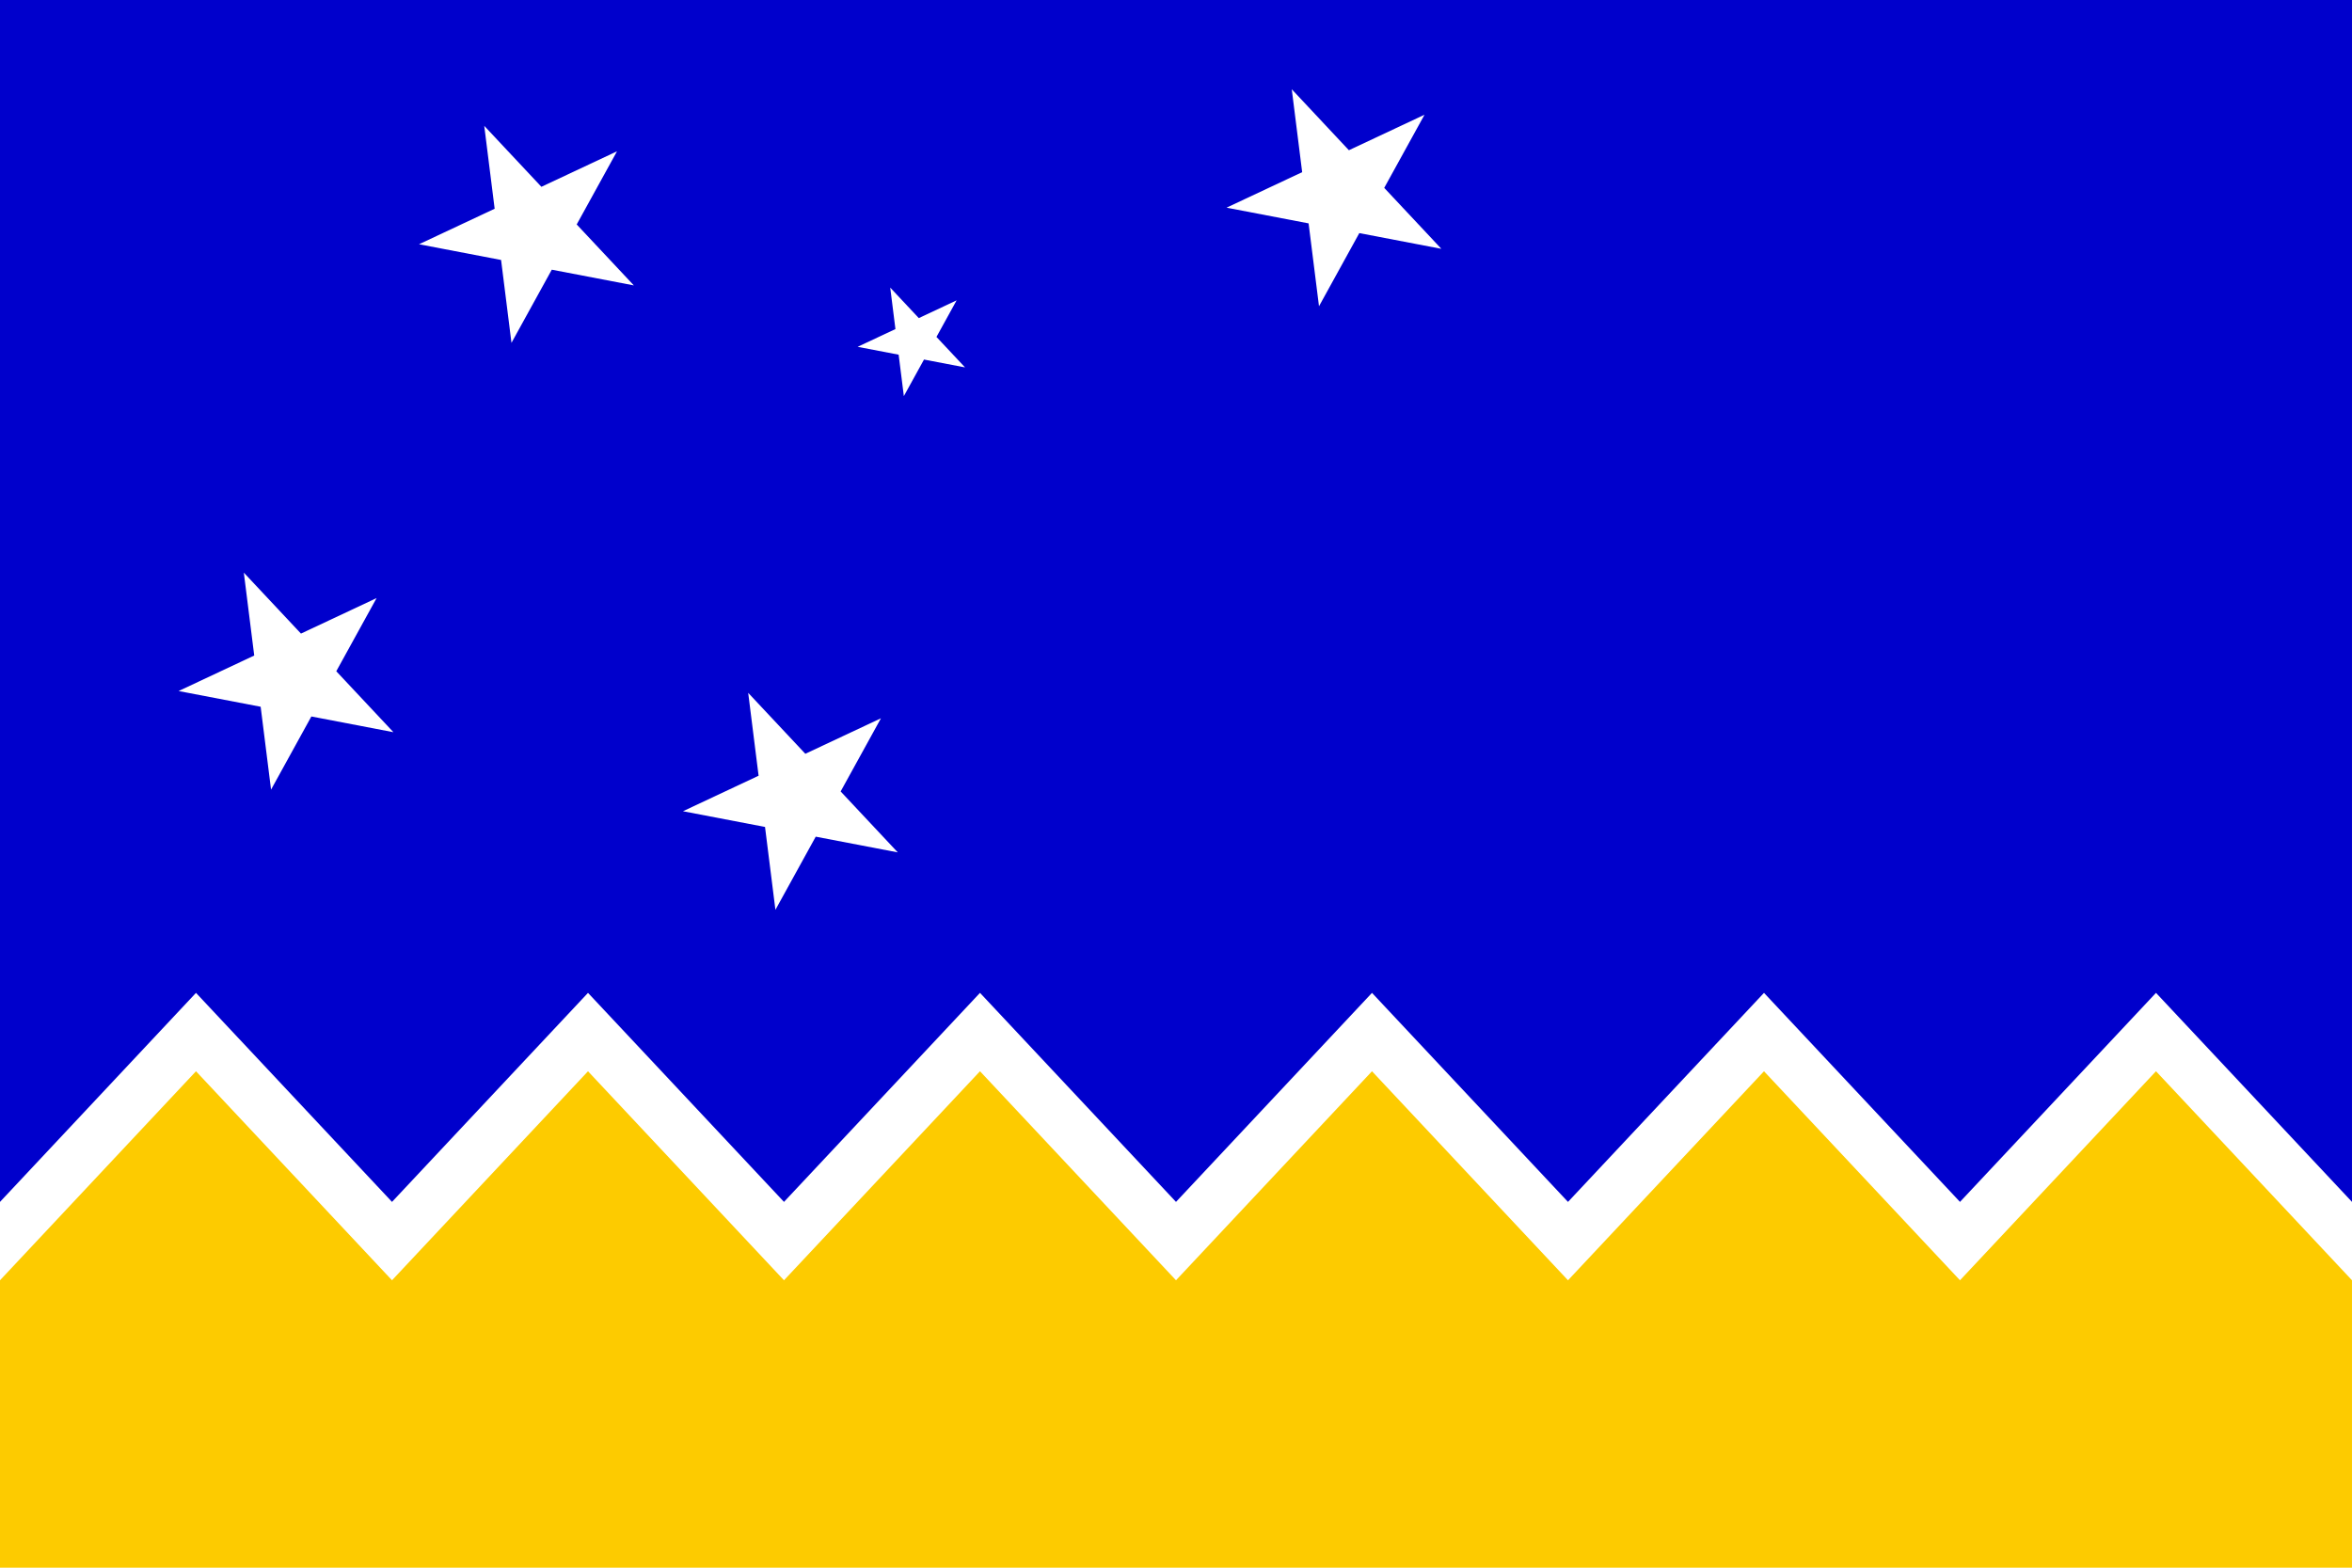
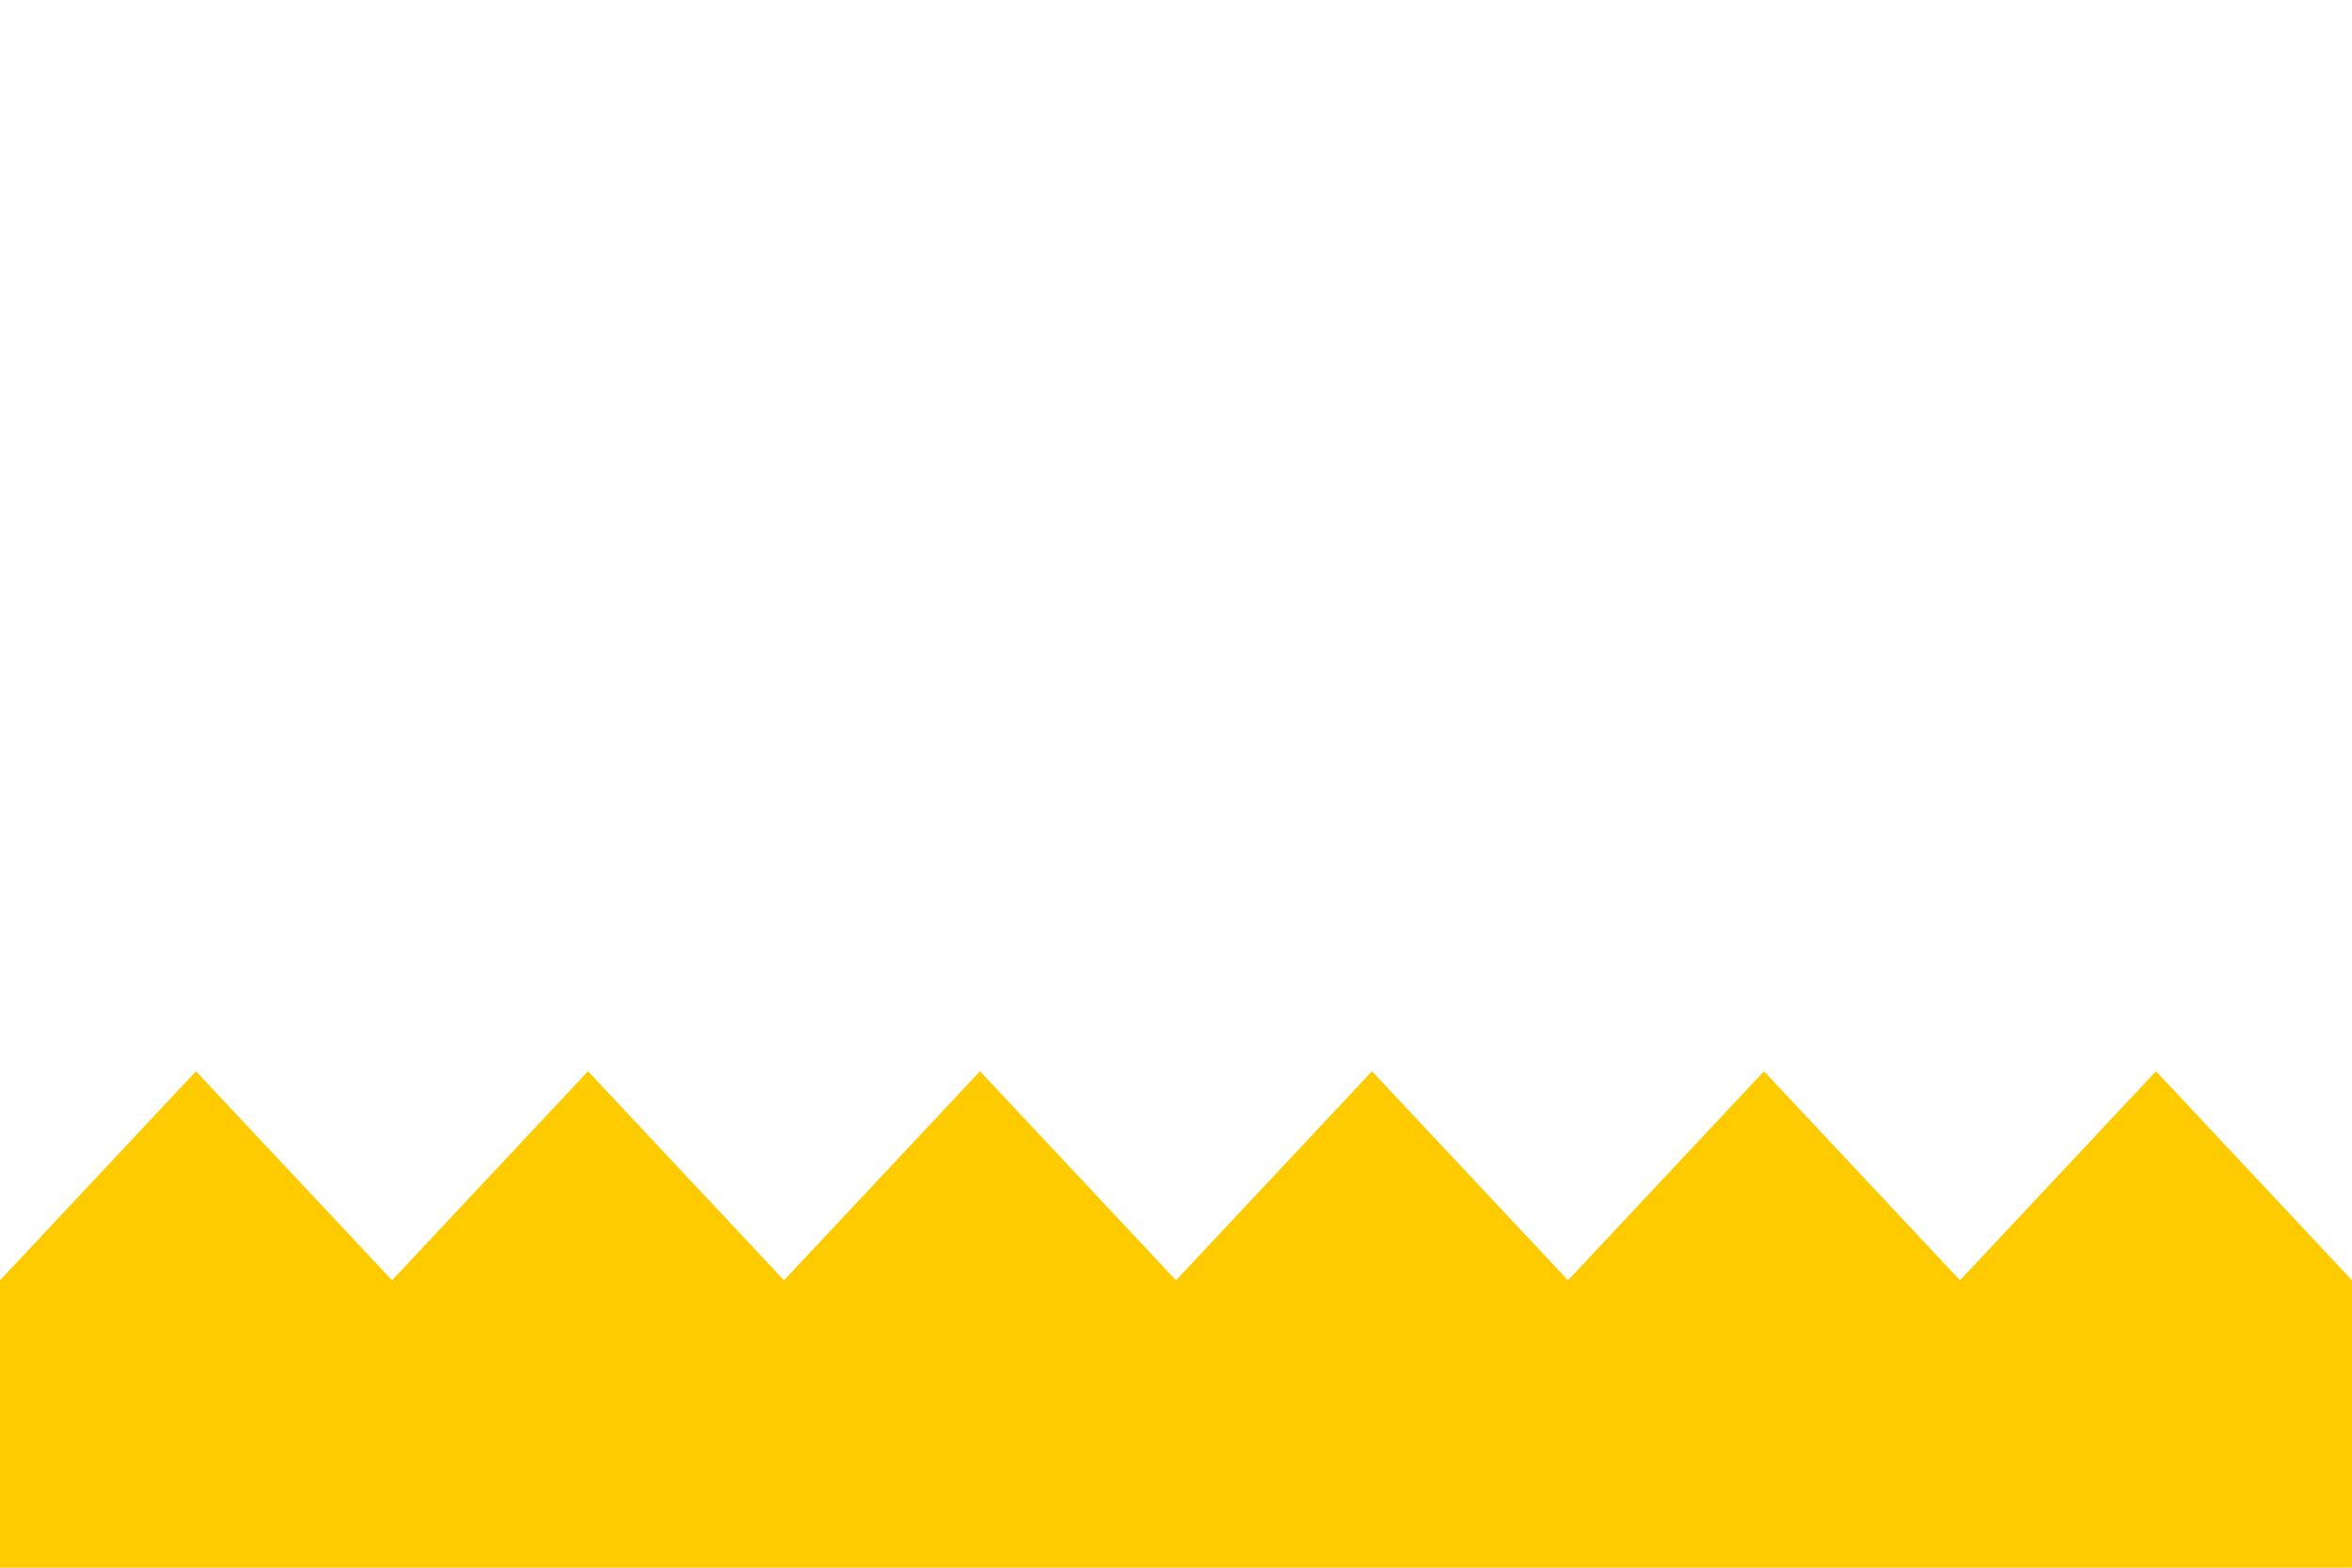
<svg xmlns="http://www.w3.org/2000/svg" width="450px" height="300px" viewBox="0 0 450 300">
  <path fill="#FFFFFF" d="M0,0h450v300H0V0z" />
-   <path fill="#0000CC" d="M0,0v230l37.5-40L75,230l37.5-40l37.5,40l37.5-40l37.5,40l37.5-40l37.5,40l37.5-40l37.5,40l37.5-40l37.5,40V0H0z" />
  <path fill="#FDCB00" d="M0,300v-55l37.5-40L75,245l37.5-40l37.5,40l37.5-40l37.5,40l37.5-40l37.5,40l37.5-40l37.5,40l37.5-40l37.5,40v55H0z" />
  <path fill="#FFFFFF" d="M75.27,140.115L75.27,140.115L75.27,140.115l-15.698-3.008l-7.712,14v0l0,0l-1.99-15.86l-15.698-3.008l14.468-6.794l-1.99-15.86l10.932,11.661l14.468-6.794l-7.712,14L75.27,140.115z M110.338,42.954l7.712-14l-14.468,6.794L92.65,24.086l1.99,15.86l-14.468,6.794l15.698,3.008l1.99,15.86l0,0v0l7.712-14l15.698,3.008l0,0l0,0L110.338,42.954z M160.838,151.454l7.712-14l-14.468,6.794l-10.932-11.661l1.99,15.86l-14.468,6.794l15.698,3.008l1.99,15.86l0,0v0l7.712-14l15.698,3.008l0,0l0,0L160.838,151.454z M179.169,64.477l3.856-7l-7.234,3.397l-5.466-5.831l0.995,7.93l-7.234,3.397h0l0,0l7.849,1.504l0.995,7.93l3.856-7l7.849,1.504L179.169,64.477z M275.77,47.615L275.77,47.615l-10.932-11.661l7.712-14l-14.468,6.794L247.15,17.086l1.99,15.86l-14.468,6.794l15.698,3.008l1.99,15.86l0,0v0l7.712-14L275.77,47.615L275.77,47.615z" />
</svg>